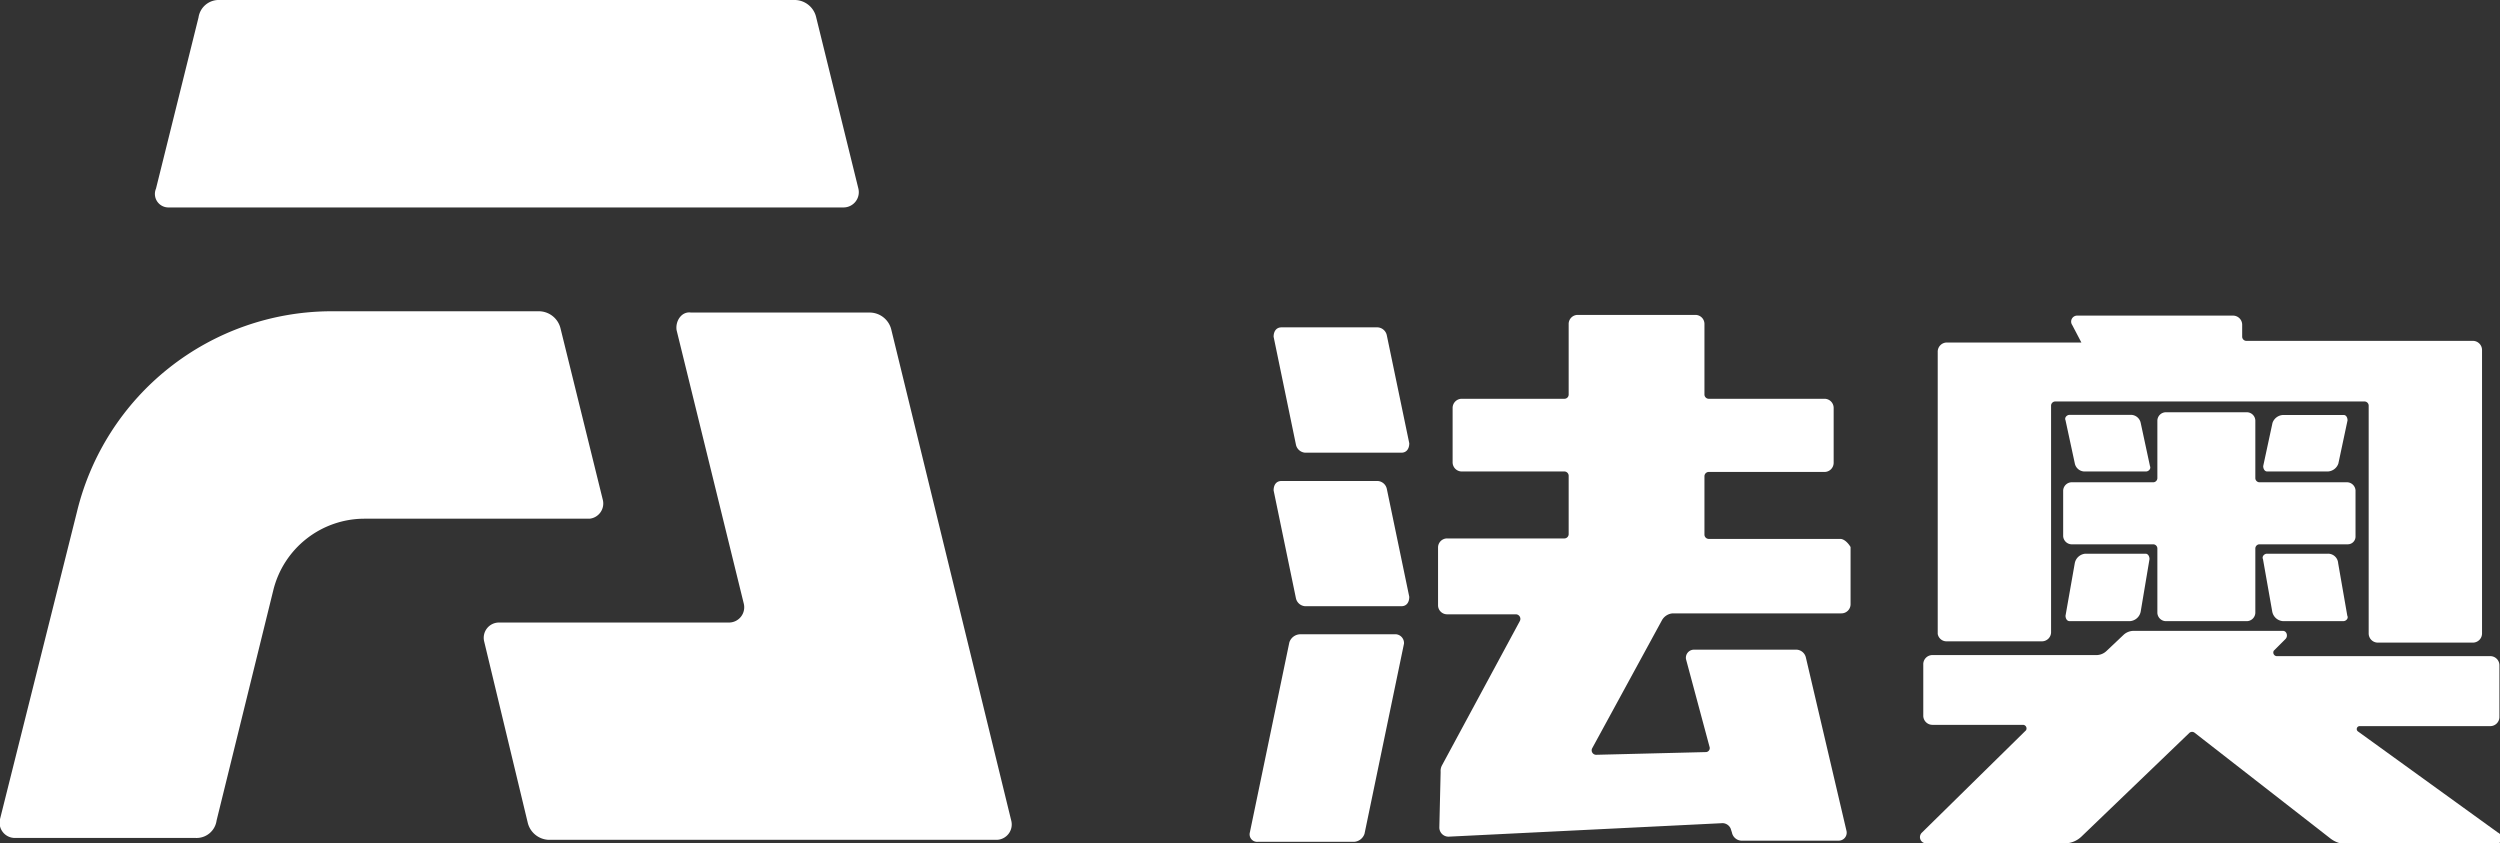
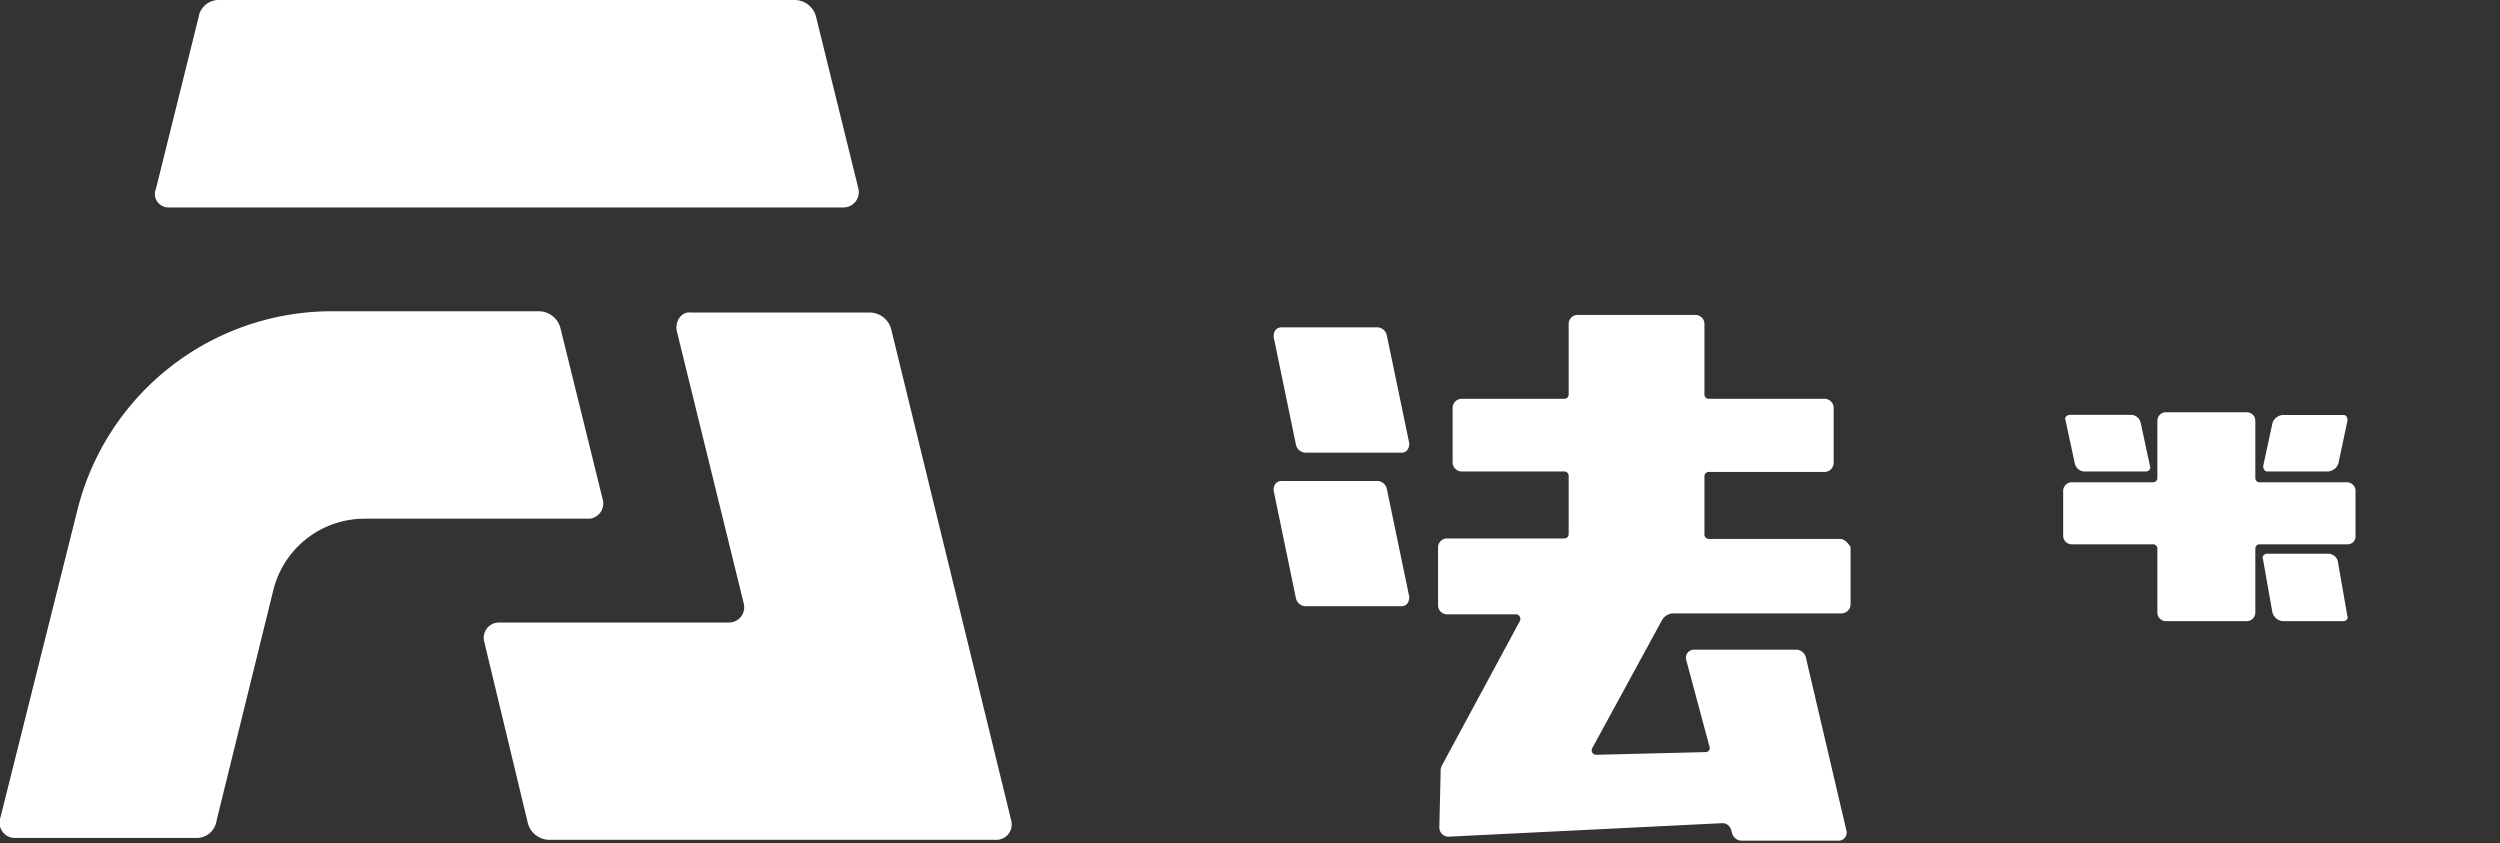
<svg xmlns="http://www.w3.org/2000/svg" viewBox="0 0 212.84 71.8">
  <rect x="0" y="0" width="212.84" height="71.8" fill="#333333" stroke="none" />
  <defs>
    <style>.cls-1{fill:#fff;}</style>
  </defs>
  <g id="图层_2" data-name="图层 2">
    <g id="图层_1-2" data-name="图层 1">
      <path class="cls-1" d="M14.4,17.66H71.85a1.3,1.3,0,0,0,1.23-1.6L69.49,1.49A1.89,1.89,0,0,0,67.7,0h-49a1.74,1.74,0,0,0-1.8,1.49L13.28,16.06A1.15,1.15,0,0,0,14.4,17.66Z" />
      <path class="cls-1" d="M51.32,42.55,47.73,28a1.91,1.91,0,0,0-1.8-1.5H28.09A22.33,22.33,0,0,0,6.55,43.58L0,69.74a1.3,1.3,0,0,0,1.24,1.6H16.65a1.72,1.72,0,0,0,1.79-1.49l4.83-19.61A8,8,0,0,1,31,44.16H50.2A1.3,1.3,0,0,0,51.32,42.55Z" />
      <path class="cls-1" d="M57.6,28.1l5.72,23.28A1.3,1.3,0,0,1,62.09,53H42.45a1.3,1.3,0,0,0-1.23,1.61L44.92,70a1.91,1.91,0,0,0,1.8,1.5H84.86a1.31,1.31,0,0,0,1.24-1.61L75.89,28.1a1.9,1.9,0,0,0-1.8-1.49H58.83C58.05,26.49,57.49,27.3,57.6,28.1Z" />
      <path class="cls-1" d="M118.07,28.56a.85.85,0,0,0-.89-.69H109.1c-.45,0-.67.35-.67.8l1.9,9.18a.86.86,0,0,0,.9.69h8.08c.45,0,.67-.35.67-.8Z" />
      <path class="cls-1" d="M118.07,41.63a.85.85,0,0,0-.89-.68H109.1c-.45,0-.67.34-.67.8l1.9,9.18a.86.86,0,0,0,.9.68h8.08c.45,0,.67-.34.67-.8Z" />
-       <path class="cls-1" d="M118.86,54h-8.19a1,1,0,0,0-.9.69l-3.36,16.17a.64.64,0,0,0,.67.81h8.19a1,1,0,0,0,.9-.69l3.36-16.18A.75.75,0,0,0,118.86,54Z" />
-       <path class="cls-1" d="M212.66,70.88l-11.9-8.6a.25.25,0,0,1,.11-.46H212a.78.78,0,0,0,.79-.8V56.66a.78.78,0,0,0-.79-.8H193.81a.31.31,0,0,1-.23-.46l1-1c.23-.23.11-.69-.22-.69H181.69a1.26,1.26,0,0,0-.9.34l-1.46,1.38a1.24,1.24,0,0,1-.89.34H164.52a.78.78,0,0,0-.78.81V60.9a.78.78,0,0,0,.78.81h7.74a.31.31,0,0,1,.23.46l-8.86,8.71a.53.53,0,0,0,.33.92h11.89a2.08,2.08,0,0,0,1.35-.57l9.2-8.84a.35.35,0,0,1,.45,0l11.56,9a2.29,2.29,0,0,0,1.12.46h12.68A.53.53,0,0,0,212.66,70.88Z" />
      <path class="cls-1" d="M177.54,40.14h5.16c.22,0,.45-.23.34-.46L182.25,36a.86.86,0,0,0-.9-.68h-5.16c-.22,0-.45.23-.34.46l.79,3.67A.86.86,0,0,0,177.54,40.14Z" />
      <path class="cls-1" d="M198.18,40.14a1,1,0,0,0,.9-.68l.78-3.67c0-.23-.11-.46-.33-.46h-5.16a1,1,0,0,0-.9.68l-.79,3.67c0,.23.12.46.34.46Z" />
      <path class="cls-1" d="M198.18,47.14H193c-.22,0-.45.23-.34.46l.79,4.47a1,1,0,0,0,.9.81h5.16c.22,0,.45-.23.33-.46l-.78-4.48A.86.86,0,0,0,198.18,47.14Z" />
-       <path class="cls-1" d="M177.54,47.14a1,1,0,0,0-.9.8l-.79,4.48c0,.23.12.46.34.46h5.16a1,1,0,0,0,.9-.81L183,47.6c0-.23-.12-.46-.34-.46Z" />
      <path class="cls-1" d="M200.54,45.65v-3.9a.74.74,0,0,0-.68-.69h-7.51a.36.36,0,0,1-.34-.34V35.79a.73.73,0,0,0-.67-.69h-7a.73.73,0,0,0-.67.69v4.93a.36.36,0,0,1-.34.34h-7a.74.74,0,0,0-.68.69v3.9a.74.74,0,0,0,.68.69h7a.36.36,0,0,1,.34.34v5.51a.74.74,0,0,0,.67.69h7a.74.74,0,0,0,.67-.69V46.68a.36.36,0,0,1,.34-.34h7.51A.66.66,0,0,0,200.54,45.65Z" />
      <path class="cls-1" d="M156.67,45.88H145.45a.37.37,0,0,1-.34-.35v-5a.37.37,0,0,1,.34-.35h9.87a.78.78,0,0,0,.79-.8V34.75a.78.78,0,0,0-.79-.8h-9.87a.37.37,0,0,1-.34-.34v-6a.77.77,0,0,0-.78-.8h-10a.77.77,0,0,0-.78.8v6a.36.36,0,0,1-.34.34h-8.75a.78.78,0,0,0-.79.8v4.59a.78.78,0,0,0,.79.8h8.75a.37.37,0,0,1,.34.35v5a.37.37,0,0,1-.34.35h-10a.77.77,0,0,0-.78.8V51.5a.77.77,0,0,0,.78.8h5.84a.39.39,0,0,1,.34.58l-6.62,12.27a1,1,0,0,0-.12.57l-.11,4.7a.78.78,0,0,0,.79.81l23.33-1.15a.77.77,0,0,1,.68.46l.11.34a.86.86,0,0,0,.9.69h8.19a.68.68,0,0,0,.67-.8L153.75,56a.86.86,0,0,0-.9-.69h-8.63a.69.69,0,0,0-.68.81l2,7.45a.34.34,0,0,1-.33.46l-9.32.23a.38.38,0,0,1-.33-.57l5.94-10.9a1.15,1.15,0,0,1,.9-.57h14.36a.78.78,0,0,0,.79-.81V46.57C157.34,46.22,157,45.88,156.67,45.88Z" />
-       <path class="cls-1" d="M165.76,54.6h8.08a.78.78,0,0,0,.78-.81V34.52a.36.36,0,0,1,.34-.34h26.36a.36.36,0,0,1,.34.34V53.91a.78.78,0,0,0,.79.8h8.07a.78.78,0,0,0,.79-.8V29.82a.78.78,0,0,0-.79-.8H191.23a.36.36,0,0,1-.34-.35v-1a.78.78,0,0,0-.79-.8H176.86a.51.51,0,0,0-.44.8l.78,1.49H165.76a.78.78,0,0,0-.79.81v24A.76.76,0,0,0,165.76,54.6Z" />
    </g>
  </g>
</svg>